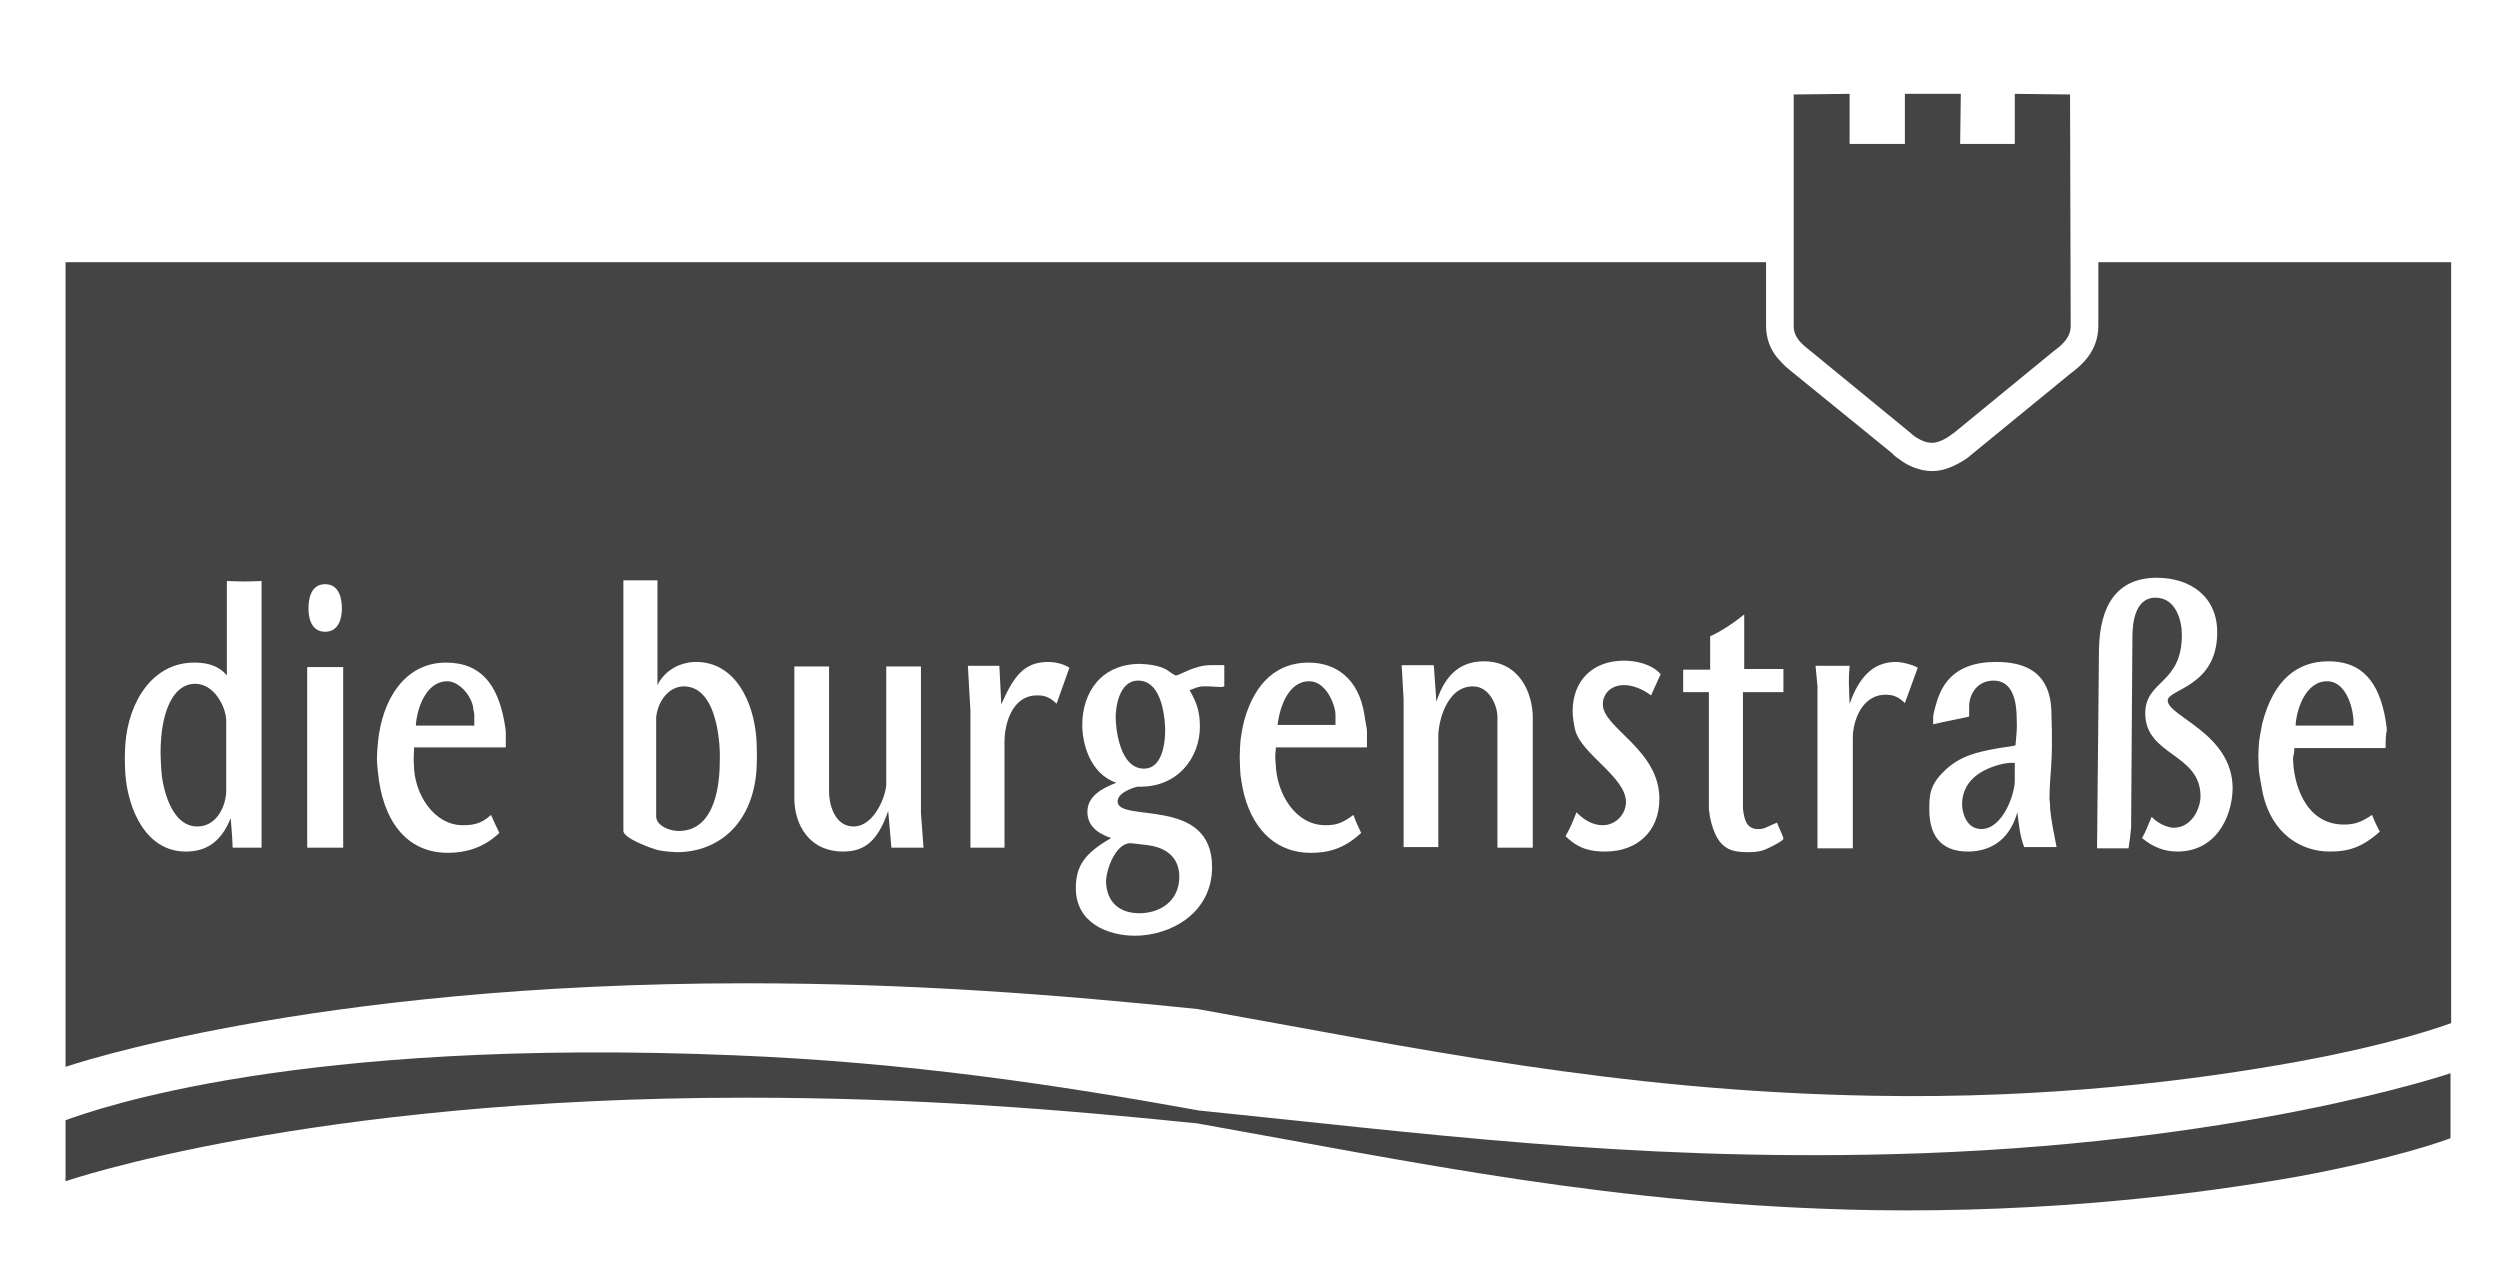
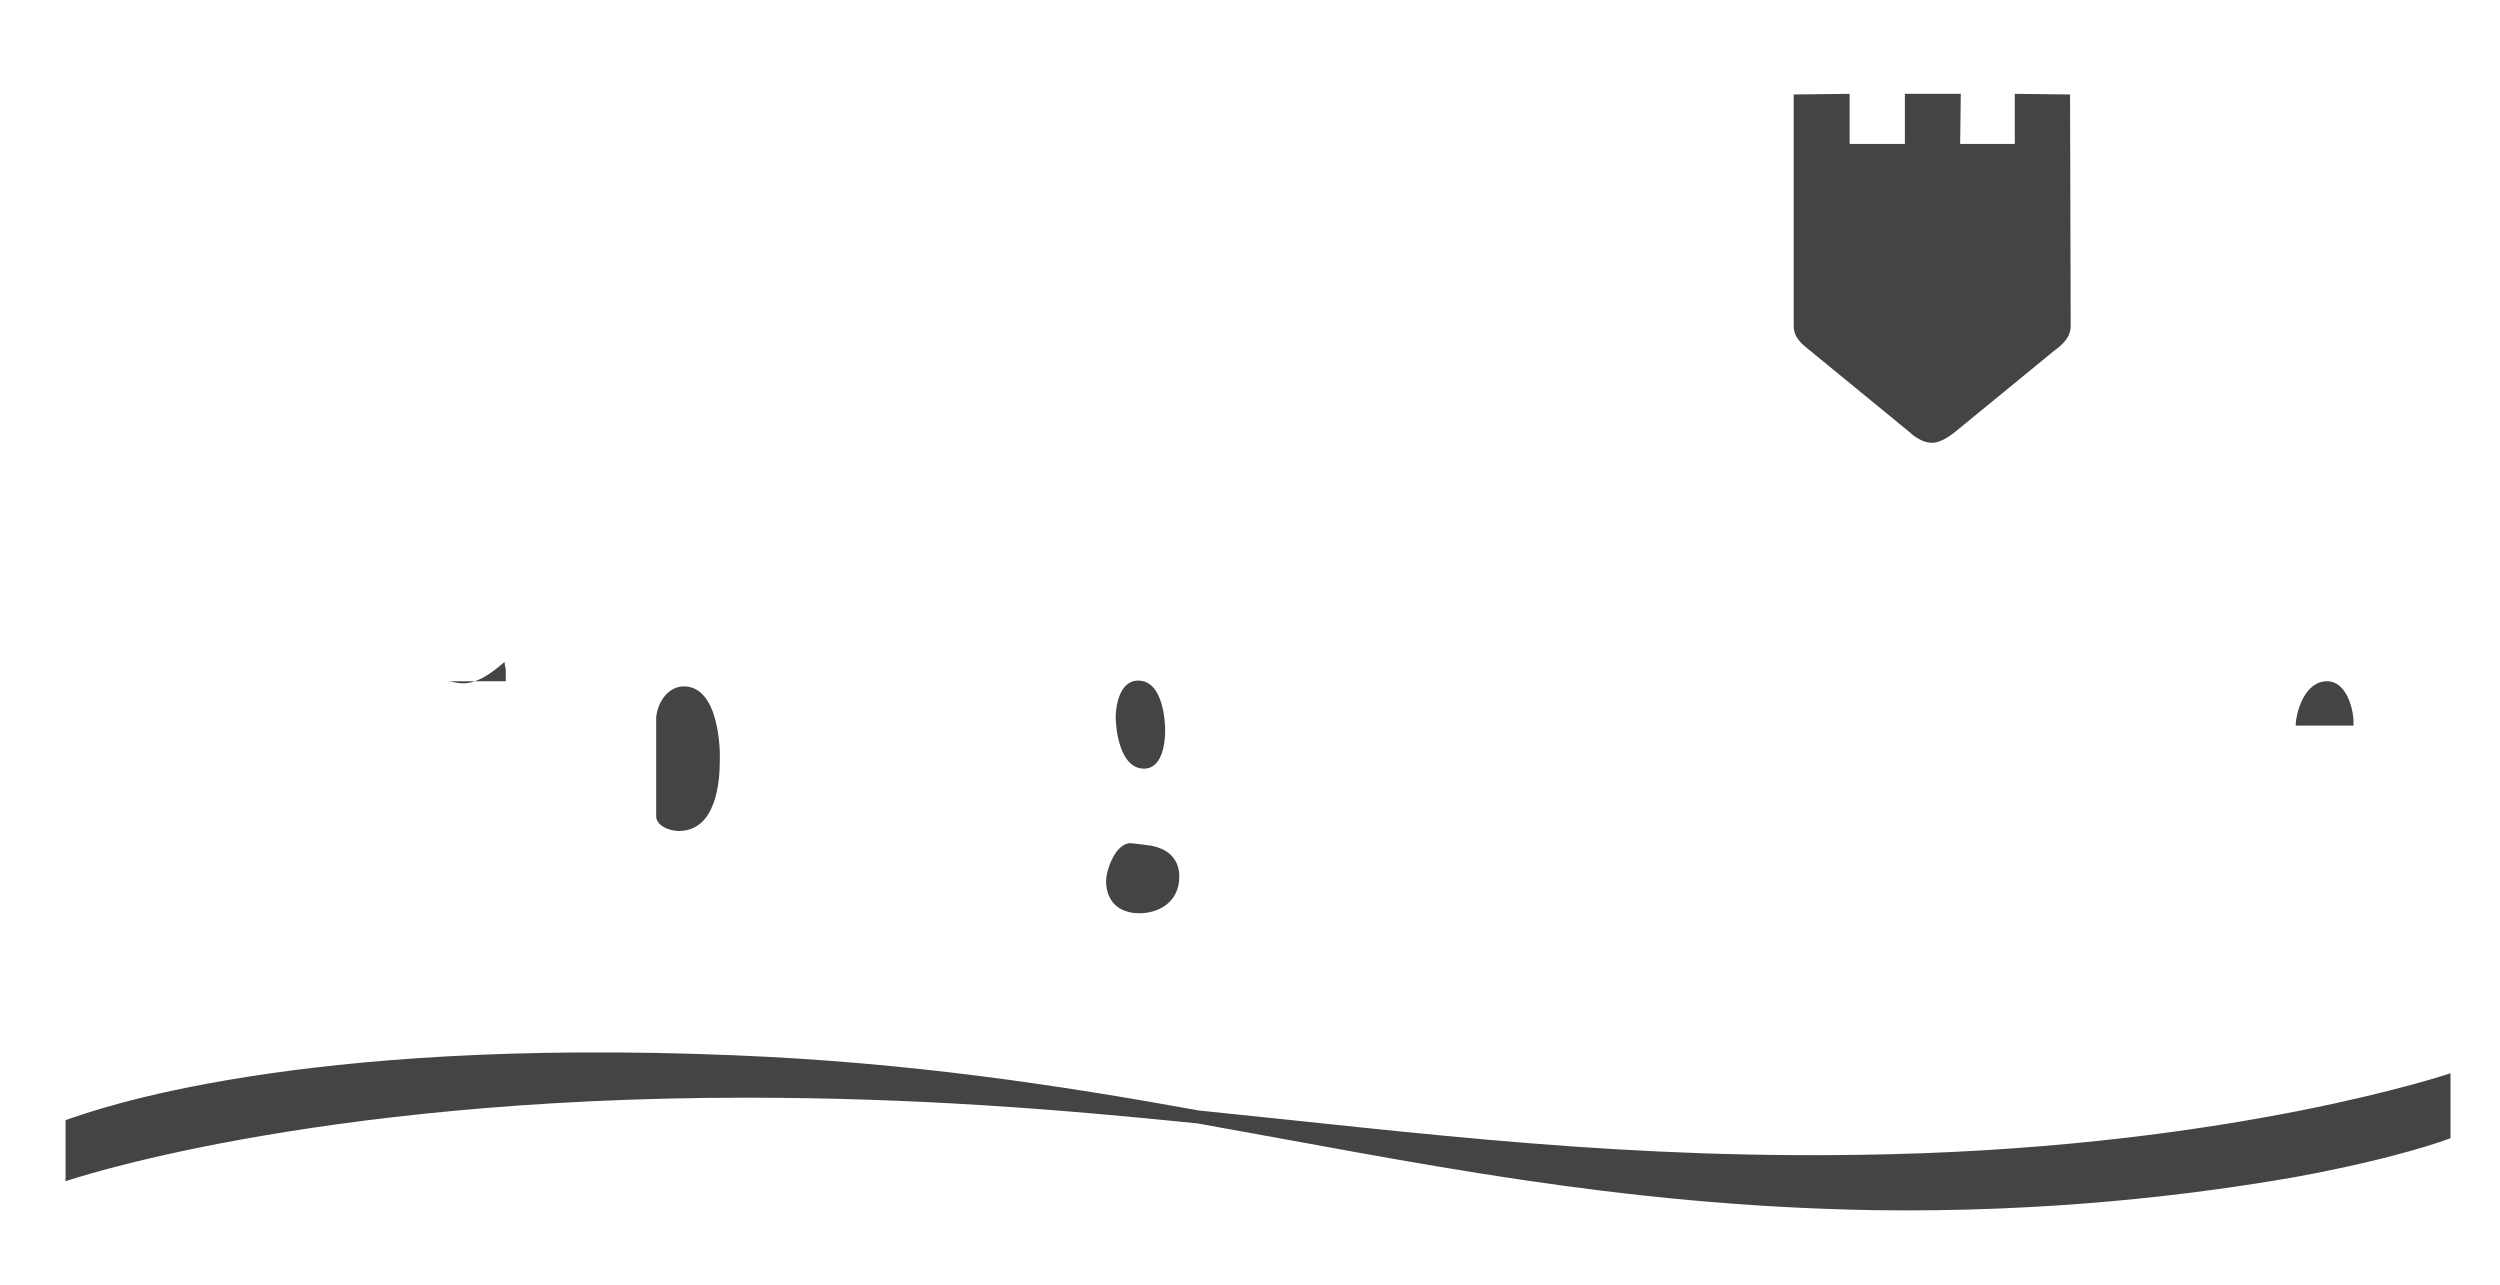
<svg xmlns="http://www.w3.org/2000/svg" version="1.1" x="0px" y="0px" viewBox="0 0 389 200" style="enable-background:new 0 0 389 200;" xml:space="preserve">
  <style type="text/css">
	.st0{fill:#221E1F;}
	.st1{fill:#FBC617;}
	.st2{fill:#1DAB8A;}
	.st3{fill:#1C94CE;}
	.st4{fill:#444444;}
	.st5{clip-path:url(#SVGID_00000003799926889083630510000016737611785333292678_);fill:#95BE20;}
	.st6{clip-path:url(#SVGID_00000003799926889083630510000016737611785333292678_);fill:#93BD21;}
	.st7{clip-path:url(#SVGID_00000003799926889083630510000016737611785333292678_);fill:#92BC23;}
	.st8{clip-path:url(#SVGID_00000003799926889083630510000016737611785333292678_);fill:#90BB24;}
	.st9{clip-path:url(#SVGID_00000003799926889083630510000016737611785333292678_);fill:#8FBA26;}
	.st10{clip-path:url(#SVGID_00000003799926889083630510000016737611785333292678_);fill:#8DB827;}
	.st11{clip-path:url(#SVGID_00000003799926889083630510000016737611785333292678_);fill:#8BB729;}
	.st12{clip-path:url(#SVGID_00000003799926889083630510000016737611785333292678_);fill:#8AB62A;}
	.st13{clip-path:url(#SVGID_00000003799926889083630510000016737611785333292678_);fill:#88B52C;}
	.st14{clip-path:url(#SVGID_00000003799926889083630510000016737611785333292678_);fill:#87B42D;}
	.st15{clip-path:url(#SVGID_00000003799926889083630510000016737611785333292678_);fill:#85B32E;}
	.st16{clip-path:url(#SVGID_00000003799926889083630510000016737611785333292678_);fill:#84B230;}
	.st17{clip-path:url(#SVGID_00000003799926889083630510000016737611785333292678_);fill:#82B131;}
	.st18{clip-path:url(#SVGID_00000003799926889083630510000016737611785333292678_);fill:#81B033;}
	.st19{clip-path:url(#SVGID_00000003799926889083630510000016737611785333292678_);fill:#7FAF34;}
	.st20{clip-path:url(#SVGID_00000003799926889083630510000016737611785333292678_);fill:#7DAE35;}
	.st21{clip-path:url(#SVGID_00000003799926889083630510000016737611785333292678_);fill:#7CAD37;}
	.st22{clip-path:url(#SVGID_00000003799926889083630510000016737611785333292678_);fill:#7AAC38;}
	.st23{clip-path:url(#SVGID_00000003799926889083630510000016737611785333292678_);fill:#79AB39;}
	.st24{clip-path:url(#SVGID_00000003799926889083630510000016737611785333292678_);fill:#77AA3B;}
	.st25{clip-path:url(#SVGID_00000003799926889083630510000016737611785333292678_);fill:#76A93C;}
	.st26{clip-path:url(#SVGID_00000003799926889083630510000016737611785333292678_);fill:#74A83D;}
	.st27{clip-path:url(#SVGID_00000003799926889083630510000016737611785333292678_);fill:#73A73F;}
	.st28{clip-path:url(#SVGID_00000003799926889083630510000016737611785333292678_);fill:#72A540;}
	.st29{clip-path:url(#SVGID_00000003799926889083630510000016737611785333292678_);fill:#70A441;}
	.st30{clip-path:url(#SVGID_00000003799926889083630510000016737611785333292678_);fill:#6FA343;}
	.st31{clip-path:url(#SVGID_00000003799926889083630510000016737611785333292678_);fill:#6DA244;}
	.st32{clip-path:url(#SVGID_00000003799926889083630510000016737611785333292678_);fill:#6CA145;}
	.st33{clip-path:url(#SVGID_00000003799926889083630510000016737611785333292678_);fill:#6AA047;}
	.st34{clip-path:url(#SVGID_00000003799926889083630510000016737611785333292678_);fill:#69A048;}
	.st35{clip-path:url(#SVGID_00000003799926889083630510000016737611785333292678_);fill:#679F49;}
	.st36{clip-path:url(#SVGID_00000003799926889083630510000016737611785333292678_);fill:#669E4B;}
	.st37{clip-path:url(#SVGID_00000003799926889083630510000016737611785333292678_);fill:#659D4C;}
	.st38{clip-path:url(#SVGID_00000003799926889083630510000016737611785333292678_);fill:#639C4D;}
	.st39{clip-path:url(#SVGID_00000003799926889083630510000016737611785333292678_);fill:#629B4E;}
	.st40{clip-path:url(#SVGID_00000003799926889083630510000016737611785333292678_);fill:#619A50;}
	.st41{clip-path:url(#SVGID_00000003799926889083630510000016737611785333292678_);fill:#5F9951;}
	.st42{clip-path:url(#SVGID_00000003799926889083630510000016737611785333292678_);fill:#5E9852;}
	.st43{clip-path:url(#SVGID_00000003799926889083630510000016737611785333292678_);fill:#5C9753;}
	.st44{clip-path:url(#SVGID_00000003799926889083630510000016737611785333292678_);fill:#5B9654;}
	.st45{clip-path:url(#SVGID_00000003799926889083630510000016737611785333292678_);fill:#5A9556;}
	.st46{clip-path:url(#SVGID_00000003799926889083630510000016737611785333292678_);fill:#589457;}
	.st47{clip-path:url(#SVGID_00000003799926889083630510000016737611785333292678_);fill:#579358;}
	.st48{clip-path:url(#SVGID_00000003799926889083630510000016737611785333292678_);fill:#569259;}
	.st49{clip-path:url(#SVGID_00000003799926889083630510000016737611785333292678_);fill:#54915A;}
	.st50{clip-path:url(#SVGID_00000003799926889083630510000016737611785333292678_);fill:#53905C;}
	.st51{clip-path:url(#SVGID_00000003799926889083630510000016737611785333292678_);fill:#52905D;}
	.st52{clip-path:url(#SVGID_00000003799926889083630510000016737611785333292678_);fill:#518F5E;}
	.st53{clip-path:url(#SVGID_00000003799926889083630510000016737611785333292678_);fill:#4F8E5F;}
	.st54{clip-path:url(#SVGID_00000003799926889083630510000016737611785333292678_);fill:#4E8D60;}
	.st55{clip-path:url(#SVGID_00000003799926889083630510000016737611785333292678_);fill:#4D8C61;}
	.st56{clip-path:url(#SVGID_00000003799926889083630510000016737611785333292678_);fill:#4B8B63;}
	.st57{clip-path:url(#SVGID_00000003799926889083630510000016737611785333292678_);fill:#4A8A64;}
	.st58{clip-path:url(#SVGID_00000003799926889083630510000016737611785333292678_);fill:#498965;}
	.st59{clip-path:url(#SVGID_00000003799926889083630510000016737611785333292678_);fill:#488966;}
	.st60{clip-path:url(#SVGID_00000003799926889083630510000016737611785333292678_);fill:#478867;}
	.st61{clip-path:url(#SVGID_00000003799926889083630510000016737611785333292678_);fill:#458768;}
	.st62{clip-path:url(#SVGID_00000003799926889083630510000016737611785333292678_);fill:#448669;}
	.st63{clip-path:url(#SVGID_00000003799926889083630510000016737611785333292678_);fill:#43856A;}
	.st64{clip-path:url(#SVGID_00000003799926889083630510000016737611785333292678_);fill:#42846B;}
	.st65{clip-path:url(#SVGID_00000003799926889083630510000016737611785333292678_);fill:#41846D;}
	.st66{clip-path:url(#SVGID_00000003799926889083630510000016737611785333292678_);fill:#3F836E;}
	.st67{clip-path:url(#SVGID_00000003799926889083630510000016737611785333292678_);fill:#3E826F;}
	.st68{clip-path:url(#SVGID_00000003799926889083630510000016737611785333292678_);fill:#3D8170;}
	.st69{clip-path:url(#SVGID_00000003799926889083630510000016737611785333292678_);fill:#3C8071;}
	.st70{clip-path:url(#SVGID_00000003799926889083630510000016737611785333292678_);fill:#3B8072;}
	.st71{clip-path:url(#SVGID_00000003799926889083630510000016737611785333292678_);fill:#3A7F73;}
	.st72{clip-path:url(#SVGID_00000003799926889083630510000016737611785333292678_);fill:#387E74;}
	.st73{clip-path:url(#SVGID_00000003799926889083630510000016737611785333292678_);fill:#377D75;}
	.st74{clip-path:url(#SVGID_00000003799926889083630510000016737611785333292678_);fill:#367D76;}
	.st75{clip-path:url(#SVGID_00000003799926889083630510000016737611785333292678_);fill:#357C77;}
	.st76{clip-path:url(#SVGID_00000003799926889083630510000016737611785333292678_);fill:#347B78;}
	.st77{clip-path:url(#SVGID_00000003799926889083630510000016737611785333292678_);fill:#337A79;}
	.st78{clip-path:url(#SVGID_00000003799926889083630510000016737611785333292678_);fill:#327A7A;}
	.st79{clip-path:url(#SVGID_00000003799926889083630510000016737611785333292678_);fill:#31797B;}
	.st80{clip-path:url(#SVGID_00000003799926889083630510000016737611785333292678_);fill:#30787C;}
	.st81{clip-path:url(#SVGID_00000003799926889083630510000016737611785333292678_);fill:#2F777D;}
	.st82{clip-path:url(#SVGID_00000003799926889083630510000016737611785333292678_);fill:#2E777E;}
	.st83{clip-path:url(#SVGID_00000003799926889083630510000016737611785333292678_);fill:#2D767F;}
	.st84{clip-path:url(#SVGID_00000003799926889083630510000016737611785333292678_);fill:#2C757F;}
	.st85{clip-path:url(#SVGID_00000003799926889083630510000016737611785333292678_);fill:#2B7480;}
	.st86{clip-path:url(#SVGID_00000003799926889083630510000016737611785333292678_);fill:#2A7481;}
	.st87{clip-path:url(#SVGID_00000003799926889083630510000016737611785333292678_);fill:#297382;}
	.st88{clip-path:url(#SVGID_00000003799926889083630510000016737611785333292678_);fill:#287283;}
	.st89{clip-path:url(#SVGID_00000003799926889083630510000016737611785333292678_);fill:#277284;}
	.st90{clip-path:url(#SVGID_00000003799926889083630510000016737611785333292678_);fill:#267185;}
	.st91{clip-path:url(#SVGID_00000003799926889083630510000016737611785333292678_);fill:#257086;}
	.st92{clip-path:url(#SVGID_00000003799926889083630510000016737611785333292678_);fill:#247087;}
	.st93{clip-path:url(#SVGID_00000003799926889083630510000016737611785333292678_);fill:#236F87;}
	.st94{clip-path:url(#SVGID_00000003799926889083630510000016737611785333292678_);fill:#226E88;}
	.st95{clip-path:url(#SVGID_00000003799926889083630510000016737611785333292678_);fill:#216E89;}
	.st96{clip-path:url(#SVGID_00000003799926889083630510000016737611785333292678_);fill:#206D8A;}
	.st97{clip-path:url(#SVGID_00000003799926889083630510000016737611785333292678_);fill:#1F6D8B;}
	.st98{clip-path:url(#SVGID_00000003799926889083630510000016737611785333292678_);fill:#1E6C8C;}
	.st99{clip-path:url(#SVGID_00000003799926889083630510000016737611785333292678_);fill:#1D6B8C;}
	.st100{clip-path:url(#SVGID_00000003799926889083630510000016737611785333292678_);fill:#1D6B8D;}
	.st101{clip-path:url(#SVGID_00000003799926889083630510000016737611785333292678_);fill:#1C6A8E;}
	.st102{clip-path:url(#SVGID_00000003799926889083630510000016737611785333292678_);fill:#1B6A8F;}
	.st103{clip-path:url(#SVGID_00000003799926889083630510000016737611785333292678_);fill:#1A698F;}
	.st104{clip-path:url(#SVGID_00000003799926889083630510000016737611785333292678_);fill:#196890;}
	.st105{clip-path:url(#SVGID_00000003799926889083630510000016737611785333292678_);fill:#186891;}
	.st106{clip-path:url(#SVGID_00000003799926889083630510000016737611785333292678_);fill:#186792;}
	.st107{clip-path:url(#SVGID_00000003799926889083630510000016737611785333292678_);fill:#176792;}
	.st108{clip-path:url(#SVGID_00000003799926889083630510000016737611785333292678_);fill:#166693;}
	.st109{clip-path:url(#SVGID_00000003799926889083630510000016737611785333292678_);fill:#156694;}
	.st110{clip-path:url(#SVGID_00000003799926889083630510000016737611785333292678_);fill:#146595;}
	.st111{clip-path:url(#SVGID_00000003799926889083630510000016737611785333292678_);fill:#136496;}
	.st112{clip-path:url(#SVGID_00000003799926889083630510000016737611785333292678_);fill:#126497;}
	.st113{clip-path:url(#SVGID_00000003799926889083630510000016737611785333292678_);fill:#116397;}
	.st114{clip-path:url(#SVGID_00000003799926889083630510000016737611785333292678_);fill:#116398;}
	.st115{clip-path:url(#SVGID_00000003799926889083630510000016737611785333292678_);fill:#106298;}
	.st116{clip-path:url(#SVGID_00000003799926889083630510000016737611785333292678_);fill:#0F6299;}
	.st117{clip-path:url(#SVGID_00000003799926889083630510000016737611785333292678_);fill:#0F619A;}
	.st118{clip-path:url(#SVGID_00000003799926889083630510000016737611785333292678_);fill:#0E619A;}
	.st119{clip-path:url(#SVGID_00000003799926889083630510000016737611785333292678_);fill:#0D609B;}
	.st120{clip-path:url(#SVGID_00000003799926889083630510000016737611785333292678_);fill:#0D609C;}
	.st121{clip-path:url(#SVGID_00000003799926889083630510000016737611785333292678_);fill:#0C5F9C;}
	.st122{clip-path:url(#SVGID_00000003799926889083630510000016737611785333292678_);fill:#0B5F9D;}
	.st123{clip-path:url(#SVGID_00000003799926889083630510000016737611785333292678_);fill:#0B5E9D;}
	.st124{clip-path:url(#SVGID_00000003799926889083630510000016737611785333292678_);fill:#0A5E9E;}
	.st125{clip-path:url(#SVGID_00000003799926889083630510000016737611785333292678_);fill:#095D9F;}
	.st126{clip-path:url(#SVGID_00000003799926889083630510000016737611785333292678_);fill:#085DA0;}
	.st127{clip-path:url(#SVGID_00000003799926889083630510000016737611785333292678_);fill:#075CA0;}
	.st128{clip-path:url(#SVGID_00000003799926889083630510000016737611785333292678_);fill:#075CA1;}
	.st129{clip-path:url(#SVGID_00000003799926889083630510000016737611785333292678_);fill:#065BA1;}
	.st130{clip-path:url(#SVGID_00000003799926889083630510000016737611785333292678_);fill:#065BA2;}
	.st131{clip-path:url(#SVGID_00000003799926889083630510000016737611785333292678_);fill:#055BA2;}
	.st132{clip-path:url(#SVGID_00000003799926889083630510000016737611785333292678_);fill:#055AA2;}
	.st133{clip-path:url(#SVGID_00000003799926889083630510000016737611785333292678_);fill:#055AA3;}
	.st134{clip-path:url(#SVGID_00000003799926889083630510000016737611785333292678_);fill:#045AA3;}
	.st135{clip-path:url(#SVGID_00000003799926889083630510000016737611785333292678_);fill:#045AA4;}
	.st136{clip-path:url(#SVGID_00000003799926889083630510000016737611785333292678_);fill:#0359A4;}
	.st137{clip-path:url(#SVGID_00000003799926889083630510000016737611785333292678_);fill:#0359A5;}
	.st138{clip-path:url(#SVGID_00000003799926889083630510000016737611785333292678_);fill:#0259A5;}
	.st139{clip-path:url(#SVGID_00000003799926889083630510000016737611785333292678_);fill:#0258A5;}
	.st140{clip-path:url(#SVGID_00000003799926889083630510000016737611785333292678_);fill:#0258A6;}
	.st141{clip-path:url(#SVGID_00000003799926889083630510000016737611785333292678_);fill:#0158A6;}
	.st142{clip-path:url(#SVGID_00000003799926889083630510000016737611785333292678_);fill:#0157A6;}
	.st143{clip-path:url(#SVGID_00000003799926889083630510000016737611785333292678_);fill:#0057A7;}
	.st144{fill:#E40613;}
	.st145{clip-path:url(#SVGID_00000152944985807625476840000011263121356363119286_);}
	.st146{fill:none;stroke:#A10000;stroke-miterlimit:10;}
	.st147{fill:#A10000;}
	.st148{fill:#5F7D80;}
	.st149{fill:#FFFFFF;}
	.st150{fill:#9A151D;}
	.st151{fill:#B1851E;}
	.st152{fill:#165837;}
	.st153{fill:#96C01C;}
	.st154{fill:#B71B54;}
	.st155{fill:#76B72A;}
	.st156{fill:#FAB900;}
	.st157{fill:#008943;}
	.st158{fill-rule:evenodd;clip-rule:evenodd;}
	.st159{clip-path:url(#SVGID_00000156573967790223397280000013080336179207446416_);}
	.st160{clip-path:url(#SVGID_00000105427841093547759050000004323543334308008108_);}
	.st161{clip-path:url(#SVGID_00000040571993208931191980000006817422408842863235_);}
	.st162{fill:#FFFCEB;}
	.st163{clip-path:url(#SVGID_00000039133925767568963480000014600645188543890593_);}
	.st164{fill:#00793B;}
	.st165{fill:#007B3E;}
	.st166{fill:#007E41;}
	.st167{fill:#008045;}
	.st168{fill:#008248;}
	.st169{fill:#0F854C;}
	.st170{fill:#278950;}
	.st171{fill:#348C53;}
	.st172{fill:#418F58;}
	.st173{fill:#4B925D;}
	.st174{fill:#569662;}
	.st175{fill:#5E9A66;}
	.st176{fill:#689E6B;}
	.st177{fill:#70A170;}
	.st178{fill:#79A575;}
	.st179{fill:#80A97B;}
	.st180{fill:#88AD80;}
	.st181{fill:#8FB185;}
	.st182{fill:#97B58B;}
	.st183{fill:#9FBA91;}
	.st184{fill:#A5BE97;}
	.st185{fill:#ADC29C;}
	.st186{fill:#B3C7A2;}
	.st187{fill:#BBCBA9;}
	.st188{fill:#C1CFAE;}
	.st189{fill:#C8D4B4;}
	.st190{fill:#CED8BB;}
	.st191{fill:#D5DDC0;}
	.st192{fill:#DBE1C7;}
	.st193{fill:#E1E5CD;}
	.st194{fill:#E7EAD3;}
	.st195{fill:#EDEED9;}
	.st196{fill:#F3F3DF;}
	.st197{fill:#F9F8E5;}
	.st198{clip-path:url(#SVGID_00000092437259856856328340000014129156343082579095_);}
	.st199{clip-path:url(#SVGID_00000020370708576762280970000014162046210374139534_);}
	.st200{fill:#569661;}
	.st201{fill:#689D6B;}
	.st202{fill:#9EB991;}
	.st203{fill:#A6BE96;}
	.st204{fill:#ACC29C;}
	.st205{fill:#BACBA8;}
	.st206{fill:#E7EAD2;}
	.st207{clip-path:url(#SVGID_00000158719952197691783850000012295340008639986360_);}
	.st208{clip-path:url(#SVGID_00000109001630818683776310000010030301251380711614_);}
	.st209{clip-path:url(#SVGID_00000154410180275341570820000005881565631168040383_);}
	.st210{fill:#007AC3;}
	.st211{fill:#007EC5;}
	.st212{fill:#0080C7;}
	.st213{fill:#0083C9;}
	.st214{fill:#0086CB;}
	.st215{fill:#0089CD;}
	.st216{fill:#008DCF;}
	.st217{fill:#0090D0;}
	.st218{fill:#1894D2;}
	.st219{fill:#2E98D4;}
	.st220{fill:#409BD6;}
	.st221{fill:#4C9FD8;}
	.st222{fill:#58A3DA;}
	.st223{fill:#63A7DB;}
	.st224{fill:#6DABDE;}
	.st225{fill:#76AFDF;}
	.st226{fill:#7FB3E1;}
	.st227{fill:#86B7E3;}
	.st228{fill:#8FBBE5;}
	.st229{fill:#98BFE6;}
	.st230{fill:#9FC4E8;}
	.st231{fill:#A7C7EA;}
	.st232{fill:#AECCEC;}
	.st233{fill:#B6D0EE;}
	.st234{fill:#BCD4EF;}
	.st235{fill:#C4D8F1;}
	.st236{fill:#CADCF2;}
	.st237{fill:#D1E1F4;}
	.st238{fill:#D7E5F6;}
	.st239{fill:#DEE9F7;}
	.st240{fill:#E4EDF9;}
	.st241{fill:#EBF2FA;}
	.st242{fill:#F1F6FC;}
	.st243{fill:#F8FAFD;}
	.st244{clip-path:url(#SVGID_00000141457119587515279410000008575884411057019817_);}
	.st245{clip-path:url(#SVGID_00000059271625459173779040000000846152089354698626_);}
	.st246{fill:#006731;}
	.st247{fill:#006A34;}
	.st248{fill:#006D37;}
	.st249{fill:#00703B;}
	.st250{fill:#00733F;}
	.st251{fill:#037643;}
	.st252{fill:#1A7A47;}
	.st253{fill:#2A7D4C;}
	.st254{fill:#348051;}
	.st255{fill:#3F8456;}
	.st256{fill:#48875B;}
	.st257{fill:#518B61;}
	.st258{fill:#598F66;}
	.st259{fill:#62936C;}
	.st260{fill:#6A9772;}
	.st261{fill:#729C79;}
	.st262{fill:#7AA07E;}
	.st263{fill:#80A483;}
	.st264{fill:#88A98A;}
	.st265{fill:#8FAE90;}
	.st266{fill:#97B398;}
	.st267{fill:#9FB89E;}
	.st268{fill:#A7BDA5;}
	.st269{fill:#ADC1AC;}
	.st270{fill:#B5C7B3;}
	.st271{fill:#BCCCBA;}
	.st272{fill:#C3D1C1;}
	.st273{fill:#CAD6C8;}
	.st274{fill:#D2DCD0;}
	.st275{fill:#D9E1D7;}
	.st276{fill:#E0E7DF;}
	.st277{fill:#E7ECE6;}
	.st278{fill:#EEF2EE;}
	.st279{fill:#F5F8F5;}
	.st280{fill:#FCFDFD;}
	.st281{clip-path:url(#SVGID_00000123404950189611722110000007225705465078144690_);}
	.st282{clip-path:url(#SVGID_00000052823725023213815130000007418236473997614264_);}
	.st283{clip-path:url(#SVGID_00000054952425909990103870000003270058996721907375_);}
	.st284{fill:#29843F;}
	.st285{fill:#378742;}
	.st286{fill:#418B47;}
	.st287{fill:#4B8E4A;}
	.st288{fill:#55914F;}
	.st289{fill:#5E9554;}
	.st290{fill:#669859;}
	.st291{fill:#6F9C5F;}
	.st292{fill:#76A064;}
	.st293{fill:#7FA46A;}
	.st294{fill:#85A86F;}
	.st295{fill:#8CAC76;}
	.st296{fill:#94B07C;}
	.st297{fill:#9BB481;}
	.st298{fill:#A1B888;}
	.st299{fill:#A9BD8E;}
	.st300{fill:#AFC195;}
	.st301{fill:#B6C59B;}
	.st302{fill:#BDCAA2;}
	.st303{fill:#C3CFA8;}
	.st304{fill:#C9D3AE;}
	.st305{fill:#D0D8B6;}
	.st306{fill:#D6DCBC;}
	.st307{fill:#DCE1C3;}
	.st308{fill:#E2E6CA;}
	.st309{fill:#E8EAD1;}
	.st310{fill:#EDEED7;}
	.st311{fill:#F4F3DD;}
	.st312{clip-path:url(#SVGID_00000039111028383797433910000013630898966118211487_);}
	.st313{clip-path:url(#SVGID_00000011007027212120838190000017522870444023724704_);}
	.st314{fill:#0075BD;}
	.st315{fill:#0078C0;}
	.st316{fill:#007BC2;}
	.st317{fill:#007FC4;}
	.st318{fill:#0081C7;}
	.st319{fill:#0085C9;}
	.st320{fill:#0088CB;}
	.st321{fill:#008DCE;}
	.st322{fill:#1E90CF;}
	.st323{fill:#3295D2;}
	.st324{fill:#4099D4;}
	.st325{fill:#4E9DD6;}
	.st326{fill:#58A1D8;}
	.st327{fill:#62A5DA;}
	.st328{fill:#6CAADD;}
	.st329{fill:#75AEDF;}
	.st330{fill:#7EB2E1;}
	.st331{fill:#85B7E3;}
	.st332{fill:#8EBBE5;}
	.st333{fill:#95C0E7;}
	.st334{fill:#9EC4E9;}
	.st335{fill:#A5C9EB;}
	.st336{fill:#ADCEED;}
	.st337{fill:#B4D2EF;}
	.st338{fill:#BBD7F1;}
	.st339{fill:#C2DBF3;}
	.st340{fill:#C8E0F5;}
	.st341{fill:#D0E5F7;}
	.st342{fill:#D6E9F9;}
	.st343{fill:#DDEEFA;}
	.st344{fill:#E3F3FD;}
	.st345{clip-path:url(#SVGID_00000011710347411515641920000017828738265120454544_);}
	.st346{clip-path:url(#SVGID_00000129167400855077823030000008498380915957937292_);}
	.st347{clip-path:url(#SVGID_00000092440877961416342260000010789705304111687097_);}
	.st348{fill:#00A4E5;}
	.st349{fill:#00A1E3;}
	.st350{fill:#009EE0;}
	.st351{fill:#009BDE;}
	.st352{fill:#0097DB;}
	.st353{fill:#0094D8;}
	.st354{fill:#0090D5;}
	.st355{fill:#008DD2;}
	.st356{fill:#0089CF;}
	.st357{fill:#0086CD;}
	.st358{fill:#0082C9;}
	.st359{fill:#007FC7;}
	.st360{fill:#007CC4;}
	.st361{clip-path:url(#SVGID_00000165928028191653560510000002308036747345482933_);}
	.st362{clip-path:url(#SVGID_00000120552659536982928780000013788672524171383228_);}
	.st363{fill:#008DD3;}
	.st364{fill:#0082CA;}
	.st365{fill:#0078C1;}
	.st366{fill:#0075BE;}
	.st367{clip-path:url(#SVGID_00000013189471985788440420000002328027981258740380_);}
	.st368{clip-path:url(#SVGID_00000052821185803318336150000015262231238837582255_);}
	.st369{fill:#1C512C;}
	.st370{clip-path:url(#SVGID_00000107564419584921321460000013152241334106039203_);}
	.st371{fill:#1A3A28;}
	.st372{fill:#193D28;}
	.st373{fill:#1A3F29;}
	.st374{fill:#1A4229;}
	.st375{fill:#1B442A;}
	.st376{fill:#1B472A;}
	.st377{fill:#1A4A2B;}
	.st378{fill:#1A4C2B;}
	.st379{fill:#1C4F2C;}
	.st380{fill-rule:evenodd;clip-rule:evenodd;fill:none;}
	.st381{clip-path:url(#SVGID_00000066493306280715945730000006254499060526024892_);}
	.st382{clip-path:url(#SVGID_00000160156155366713052140000009507454028807493013_);}
	.st383{fill:#068039;}
	.st384{fill:#1C813C;}
	.st385{fill:#318642;}
	.st386{fill:#3B8946;}
	.st387{fill:#438C4A;}
	.st388{fill:#4A8F4D;}
	.st389{fill:#529252;}
	.st390{fill:#599556;}
	.st391{clip-path:url(#SVGID_00000064350051090253525540000017585498224348602538_);}
	.st392{fill:#006E33;}
	.st393{fill:#007134;}
	.st394{fill:#007335;}
	.st395{fill:#007536;}
	.st396{fill:#007836;}
	.st397{fill:#007A37;}
	.st398{fill:#007C38;}
	.st399{fill:#007E38;}
	.st400{fill-rule:evenodd;clip-rule:evenodd;fill:#444444;}
	.st401{fill-rule:evenodd;clip-rule:evenodd;fill:url(#SVGID_00000078006437130777151600000015016111169915485825_);}
	.st402{fill-rule:evenodd;clip-rule:evenodd;fill:url(#SVGID_00000057857520635307569480000011354645659538822839_);}
	.st403{fill-rule:evenodd;clip-rule:evenodd;fill:url(#SVGID_00000173160694066398758510000004169133747531126701_);}
	.st404{fill-rule:evenodd;clip-rule:evenodd;fill:url(#SVGID_00000149368376982004259220000018053582366674516891_);}
</style>
  <g id="Ebene_2">
</g>
  <g id="Ebene_4">
    <g>
      <g>
        <path class="st4" d="M291.5,188.3c-40.1-0.7-71.5-7.5-105.2-13.5c-21.5-2.2-44-4-70.2-4c-68.2,0-105.9,13-105.9,13v-9.5     c4.8-1.7,35.8-12.9,104-10.1c27.2,1.1,50.3,4.6,72.4,8.6c34.6,3.5,66.6,7.8,107.4,6.8c54-1.3,87.3-12.6,87.3-12.6     c0,0.8,0,10.1,0,10.1c-0.8,0.3-8.2,3.1-23.9,6C341.5,185.9,318.7,188.7,291.5,188.3" />
        <path class="st4" d="M279.1,14.7l0,36c0,1.8,1.2,2.8,2.6,3.9c0,0,15.5,12.7,15.5,12.7c0,0,1.6,1.6,3.4,1.6c1.7,0,3.4-1.6,3.5-1.6     l15.5-12.7c1.5-1.1,2.6-2.2,2.6-3.9l-0.1-36l-8.6-0.1v7.8H305l0.1-7.8h-8.7v7.8h-8.6v-7.8L279.1,14.7" />
      </g>
      <g>
        <g>
-           <path class="st4" d="M203.7,106c-3.2,0-4.6,4-4.9,6.8h9v-1.7C207.7,109.5,206.3,106,203.7,106z" />
-         </g>
+           </g>
        <g>
          <path class="st4" d="M177.1,105.9c-3,0-3.5,4.2-3.5,5.7c0,1.7,0.6,8,4.4,8c3,0,3.3-4.4,3.3-5.9      C181.3,112.3,181,105.9,177.1,105.9z" />
        </g>
        <g>
          <path class="st4" d="M177.3,142.1c3.1,0,6.2-1.8,6.2-5.7c0-2.6-1.6-4.5-5-4.9c-0.9-0.1-2.3-0.3-2.6-0.3c-2.3,0-3.8,4.1-3.8,6      C172.2,140.4,174.2,142.1,177.3,142.1z" />
        </g>
        <g>
          <path class="st4" d="M106.4,106.8c-2.2,0-4,2.1-4.3,4.8V127c0,1.5,2.1,2.3,3.5,2.3c5.9,0,6.4-7.8,6.4-10.9      C112.1,116.4,111.8,106.8,106.4,106.8z" />
        </g>
        <g>
-           <path class="st4" d="M69.6,106c-3.2,0-4.7,4-4.9,6.9h9.1v-1.7c0-0.3-0.2-0.9-0.2-1.3C73.1,107.8,71.2,106,69.6,106z" />
+           <path class="st4" d="M69.6,106h9.1v-1.7c0-0.3-0.2-0.9-0.2-1.3C73.1,107.8,71.2,106,69.6,106z" />
        </g>
        <g>
          <path class="st4" d="M362.1,106c-3.4,0-4.8,4.5-4.9,6.9h9l0-1C366,109.5,364.8,106,362.1,106z" />
        </g>
        <g>
-           <path class="st4" d="M30.4,106.4c-4.1,0-5.1,5.8-5.3,8.2c-0.2,2.1-0.1,3.3,0,5.2c0.1,2.1,1.3,8.8,5.6,8.8c3.1,0,4.5-3.3,4.5-5.6      v-11C35.1,109.9,33.3,106.4,30.4,106.4z" />
-         </g>
-         <g>
-           <path class="st4" d="M326.5,40.8l0,9.9c0,4-2.7,6.2-4.3,7.4l-15.4,12.6c0,0-0.5,0.5-1.5,1.1c-0.9,0.5-2.6,1.5-4.6,1.5      c-2.1,0-3.8-0.9-4.7-1.5c-0.7-0.5-1.3-0.9-1.5-1.2L279,58c-0.4-0.3-0.8-0.7-1.2-1c-0.4-0.4-0.9-0.9-1.3-1.4      c-1-1.2-1.7-2.9-1.7-4.9v-9.9H10.2c0,0,0,125.2,0,125.2c0,0,37.7-13,105.9-13c26.2,0,48.7,1.8,70.2,4      c33.7,6,65.1,12.8,105.2,13.5c27.2,0.5,50-2.4,66-5.3c15.7-2.9,23-5.7,23.9-6V40.8H326.5z M50.6,90.9c2.4,0,2.6,2.7,2.6,3.8      c0,1.5-0.5,3.6-2.6,3.6c-2.3,0-2.6-2.4-2.6-3.6C48,93.3,48.3,90.9,50.6,90.9z M40.6,131.9h-4.4c0-0.6-0.1-2.2-0.3-4.6      c-1.6,4-4.1,5.2-7,5.2c-6.2,0-9-6.6-9.4-12.1c-0.1-2-0.1-2.8,0-4.6c0.5-6.7,4.3-12.7,10.7-12.7c1.5,0,3.6,0.2,5.1,2V90.4      c1.8,0.1,3.6,0.1,5.4,0V131.9z M53.4,131.9h-5.6v-28.1h5.6V131.9z M78.8,116.3H64.4c0.1,0.1-0.1,1.4,0,2.6      c0,4.6,3.1,9.5,7.6,9.5c1.6,0,2.9-0.2,4.4-1.6c0.4,0.9,0.8,1.8,1.3,2.8c-2.5,2.4-5.4,3.1-8,3.1c-6.6,0-10.2-5.2-10.9-12.6      c-0.2-1.9-0.2-2.2,0-4.5c0.6-6.6,4.1-12.5,10.6-12.5c5.7,0,8,3.8,9,8.8c0.1,0.5,0.3,1.7,0.3,1.9V116.3z M117.7,120      c-0.7,8.4-6.1,12.6-12.4,12.6c-0.3,0-1.9-0.1-2.8-0.3c-1.3-0.3-5.5-1.9-5.5-3v-39h5.3v16.3c1.3-2.6,3.9-3.6,6-3.6      c6.1,0,9,6.2,9.4,12C117.8,116.9,117.8,118.1,117.7,120z M138.7,131.9c-0.4-5-0.5-5.5-0.5-5.7c-1.6,4.6-3.6,6.3-7,6.3      c-5.3,0-7.6-4.2-7.6-8.3v-20.5h5.4v19.4c0,2.5,1.1,5.5,3.8,5.5c3.3,0,5.1-4.9,5.1-6.6v-18.3h5.4v22.8l0.4,5.4H138.7z       M164.4,109.5c-1.1-1.1-2-1.3-3-1.3c-4.2,0-5.1,5-5.1,7.1v16.6H151v-21.3l-0.4-7h4.9l0.3,6c1.9-4.3,3.5-6.6,7.3-6.6      c0.9,0,2.2,0.2,3.3,0.9L164.4,109.5z M190.5,106.8l-0.4,0.1c-0.7,0-1.7-0.1-2-0.1c-1.3,0-1.3-0.1-3,0.6c1.3,2.2,1.6,3.7,1.6,5.7      c0,4.7-3.4,9.5-9.6,9.3c-0.3,0-3.2,0.8-3.2,2.3c0,3.4,14.7-0.9,14.7,10.2c0,7.3-6.6,10.7-12,10.7c-4.1,0-9.2-1.9-9.2-7.4      c0-3.4,1.3-5.4,5.5-7.8c-2.4-0.8-3.7-2.1-3.7-4.1c0-2.3,2.1-3.6,4.5-4.5c-4.1-1.4-5.3-6.1-5.3-9c0-5.1,3-9.5,9-9.5      c0.3,0,1.7,0.1,2.5,0.3c0.4,0.1,1.1,0.3,1.6,0.6c0.5,0.3,1.2,0.9,1.5,0.9c0.5,0,2.9-1.6,5.3-1.6h2.2V106.8z M212.7,116.3h-14.2      c0.1,0.1-0.2,1.1,0,2.5c0.1,4.7,3.1,9.6,7.7,9.6c1.6,0,2.5-0.2,4.4-1.6c0.3,0.9,0.7,1.8,1.2,2.8c-2.8,2.6-5.3,3.1-7.9,3.1      c-4.8,0-8.7-3-10.3-9c-0.3-1.1-0.6-3.1-0.6-3.4c0,0-0.1-1.5-0.1-2.5c0-0.9,0.1-2.3,0.1-2.3c0-0.3,0.3-2.3,0.6-3.4      c1.7-6.1,5.3-9,10-9c4.2,0,7.8,2.4,8.7,8.1c0.1,0.8,0.4,2.2,0.4,2.5V116.3z M238.4,131.9H233v-20.3c0-1.9-1.3-4.8-3.8-4.8      c-4.2,0-5.4,5.7-5.4,7.7v17.3h-5.4v-23l-0.3-5.3h5l0.4,5.7c1.4-4.4,3.9-6.3,7.4-6.3c5.5,0,7.6,4.9,7.6,8.8V131.9z M258.2,124.3      c0,5.1-3.5,8.2-8.4,8.2c-2.1,0-4.1-0.3-6.2-2.4c0.7-1.2,1.2-2.4,1.7-3.7c1.4,1.4,2.7,2,4.1,2c2,0,3.6-1.7,3.6-3.6      c0-3.9-6.9-7.4-7.9-11.2c-0.2-0.9-0.4-2-0.4-2.9c0-4.8,3.1-7.9,8-7.9c1.8,0,4.3,0.5,5.7,2.1l-1.5,3.3c-1.3-1-2.9-1.6-4.2-1.6      c-2,0-3.3,1.3-3.3,3C249.4,113.3,258.2,116.6,258.2,124.3z M275.3,131.9c-1.2,0.6-2.1,0.7-3.3,0.7c-2.7,0-4.6-0.5-5.7-4.5      c-0.2-0.7-0.4-2-0.4-2.2v-18.2h-4v-3.5h4.2v-5.2c1.6-0.7,3.6-2,5.3-3.4v8.5h6.1v3.6h-6.3v17.9c0,0.3,0.1,1.5,0.5,2.3      c0.3,0.7,1,1.2,2.2,1.1c0.9-0.1,1.3-0.5,2.6-1c0.3,0.8,1,2.2,1,2.5C277.5,130.8,275.9,131.6,275.3,131.9z M296.4,109.4      c-1.1-1.1-2-1.3-3-1.3c-3.8,0-5.1,4.3-5.1,6.6v17.3h-5.5v-25.2c0-0.3-0.2-1.9-0.3-3.2h5.3c-0.2,2.2-0.1,3.1,0,5.9      c1.5-4.2,3.7-6.5,7.2-6.5c0.9,0,2.6,0.4,3.4,0.9L296.4,109.4z M315,131.9c-0.7-1.7-0.9-3.9-1.1-5.5c-1.3,4.6-4.5,6.1-7.7,6.1      c-4.6,0-6-3-6-6.5c0-2.1,0-3.8,2.3-6c2.4-2.4,5.3-3,8-3.5c1-0.2,2.1-0.3,3.1-0.5c0-0.3,0.1-0.7,0.1-1.1c0.2-1.8,0.1-2.6,0.1-2.9      c0-2.2-0.3-6.1-3.6-6.1c-2.6,0-3.8,2.2-3.8,4v1.6c-1.7,0.4-3.5,0.7-5.6,1.2v-1.2c0-0.3,0.5-2.4,1-3.5c1.8-4.3,5.8-5,8.8-5      c4.3,0,8.5,1.4,8.6,7.9c0.3,8.6-0.3,9.1-0.3,13.6c0.1,0.1,0.1,1.4,0.1,1.4c0.2,1.9,0.6,3.9,1,5.9H315z M338.8,132.5      c-1.9,0-3.7-0.6-5.5-2.1c0.6-1,1-2.2,1.5-3.3c1,1.1,2.6,1.7,3.4,1.7c2.9,0,4.2-3.1,4.2-4.9c0-6.7-8.6-6.3-8.6-12.9      c0-5.2,5.7-4.5,5.7-12.2c0-2.2-0.9-5.8-4.1-5.8c-3.4,0-3.6,4.4-3.6,6.3l-0.2,29.5c-0.1,1-0.2,2-0.4,3.2h-4.9l0.3-30.9      c0.1-6.9,2.8-11.2,9-11.2c5.2,0,9.4,2.9,9.4,8.5c0,8.5-7.7,8.8-7.7,10.6c0,2.5,10.1,5.1,10.1,13.7      C347.3,127.3,344.7,132.5,338.8,132.5z M371.2,116.4H357c0,1-0.2,1.3-0.2,1.5c0,3.8,1.8,10.4,7.9,10.4c1.6,0,2.6-0.3,4.4-1.5      c0.3,0.8,0.7,1.7,1.2,2.6c-2.9,2.6-5.1,3.1-7.8,3.1c-4.5,0-9-2.8-10.4-9c-0.2-1.1-0.6-3.2-0.6-3.5c0,0-0.1-1.4-0.1-2.3      c0-0.8,0.1-2.1,0.1-2.1c0-0.3,0.3-2,0.5-3c1.8-7,5.6-9.7,10.3-9.7c4.3,0,7.4,2.1,8.7,8.1c0.2,0.9,0.4,2.4,0.4,2.7      C371.2,114.1,371.2,115.7,371.2,116.4z" />
-         </g>
-         <g>
-           <path class="st4" d="M310.7,119.1c-3.6,1.1-5.4,3.2-5.4,6.1c0,1.1,0.6,3.8,3,3.8c3.3,0,5.2-5.4,5.2-7.5v-2.8h-0.7      C312.4,118.7,311.3,118.9,310.7,119.1z" />
-         </g>
+           </g>
+         <g>
+           </g>
+         <g>
+           </g>
      </g>
    </g>
  </g>
  <g id="Ebene_1">
</g>
</svg>